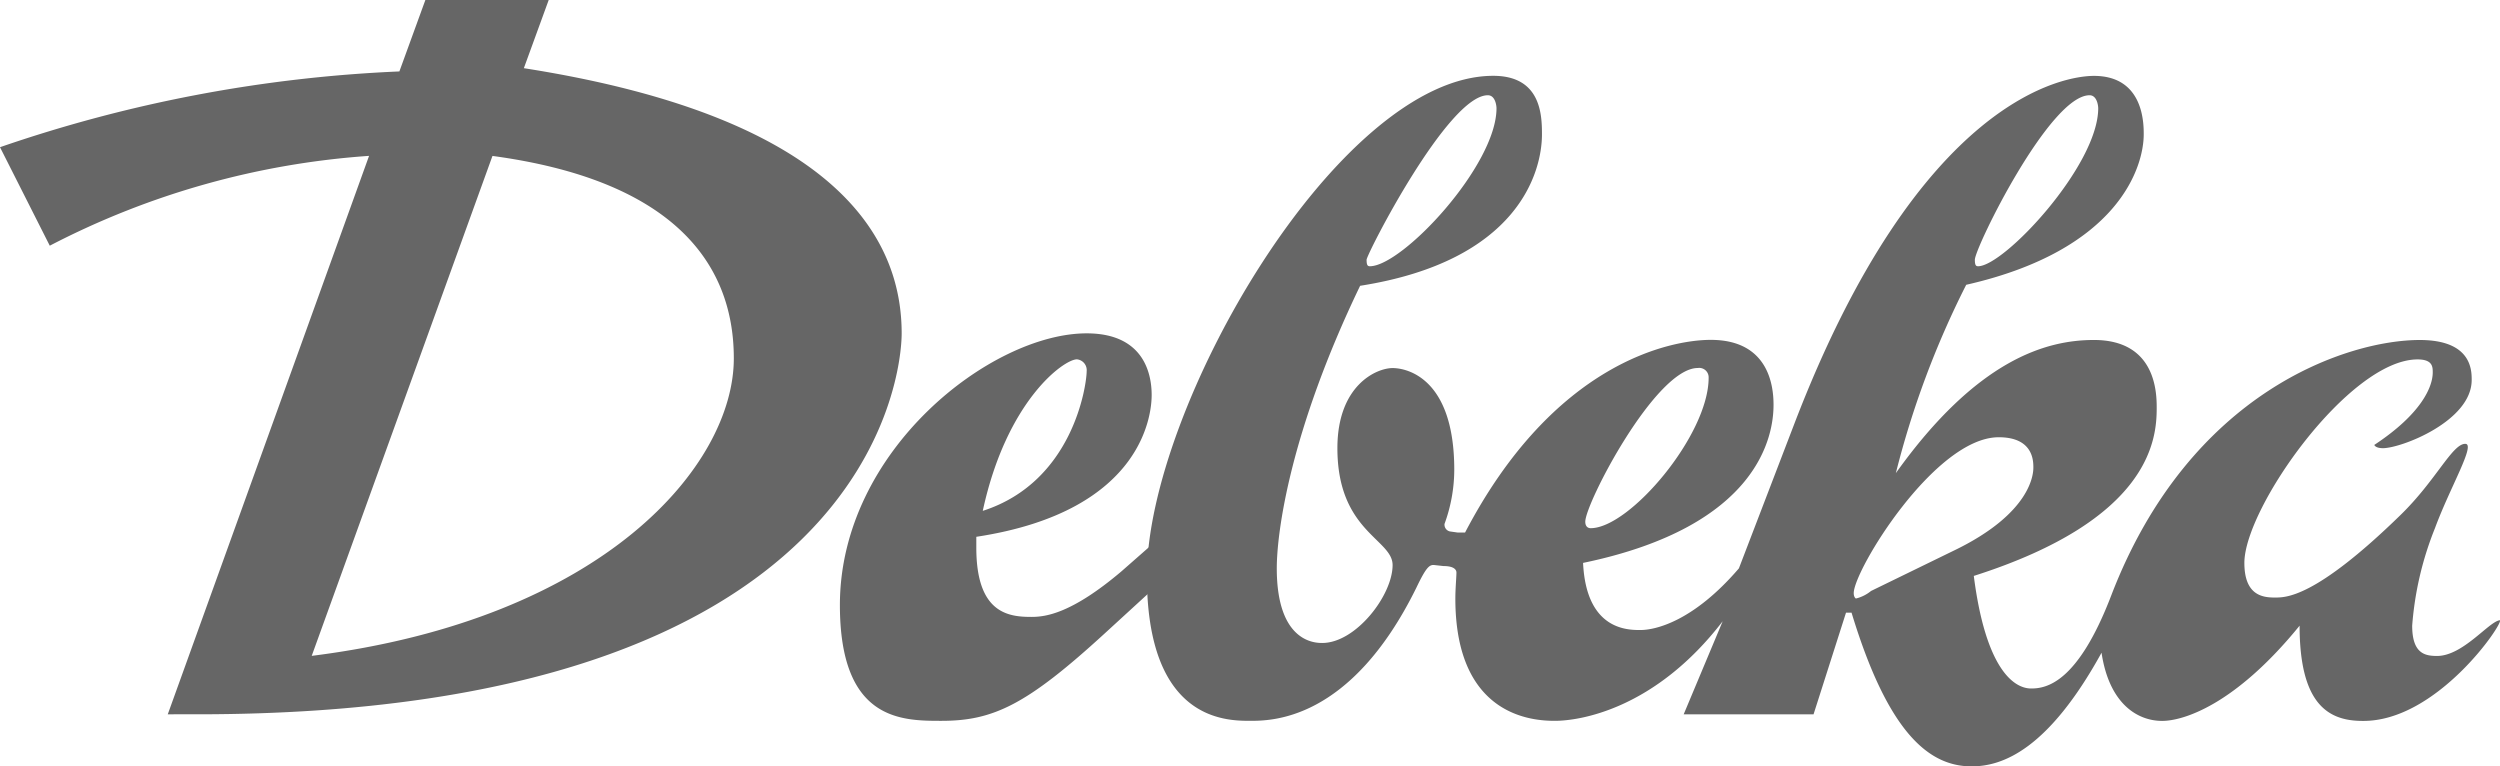
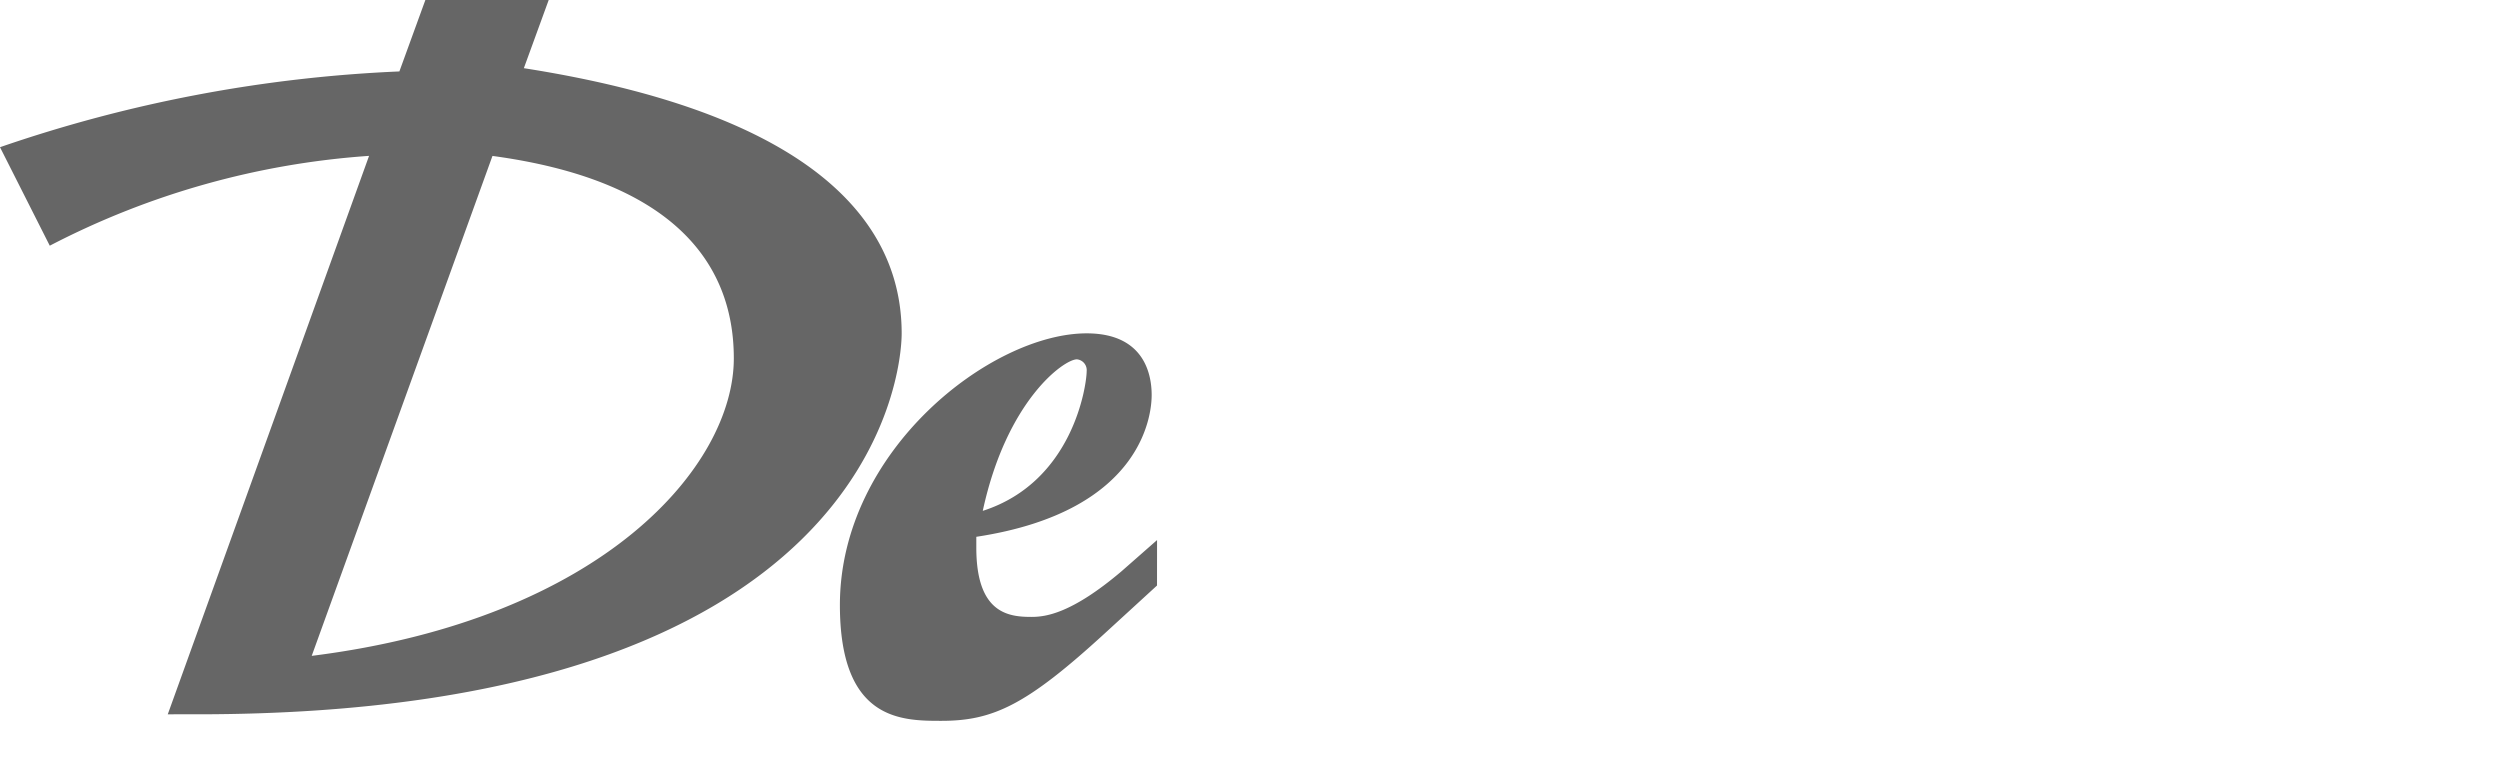
<svg xmlns="http://www.w3.org/2000/svg" width="150" height="45.978" viewBox="0 0 150 45.978">
  <defs>
    <clipPath id="clip-path">
      <rect width="150" height="45.978" />
    </clipPath>
  </defs>
  <g opacity="0.6">
    <g clip-path="url(#clip-path)">
      <path d="M22.144,9.352a48.8,48.8,0,0,0-19.158,5.39L0,8.832A84.545,84.545,0,0,1,23.963,4.286L25.522,0h7.4L31.431,4.091C50.913,7.143,54.1,14.806,54.1,20c0,2.468-1.883,22.858-42.277,22.858H10.066Zm-3.441,30C36.236,37.146,44.029,27.924,44.029,21.5c0-5.909-3.9-10.715-14.481-12.144Zm50.718-4.221L66.3,37.99c-4.676,4.286-6.689,5.26-9.806,5.26-2.4,0-6.1,0-6.1-6.949,0-9.285,9.091-16.3,14.806-16.3,3.637,0,3.9,2.727,3.9,3.7,0,.845-.26,6.949-10.521,8.507v.65c0,3.962,1.948,4.156,3.312,4.156.844,0,2.4-.195,5.39-2.728l2.143-1.882ZM64.616,21.56c-.779,0-4.221,2.467-5.65,9.092,5.455-1.754,6.234-7.6,6.234-8.377a.652.652,0,0,0-.584-.715" />
-       <path d="M504.3,63.76c-4.09,5.325-8.637,5.975-10.065,5.975-1.234,0-5.975-.195-5.975-7.338,0-.584.065-1.3.065-1.558,0-.2-.195-.391-.78-.391l-.585-.065c-.259,0-.452.13-1.038,1.363-3.962,8.053-8.767,7.988-10,7.988-1.494,0-6.169-.065-6.169-8.7,0-10.065,11.494-30,20.781-30,2.858,0,2.923,2.338,2.923,3.507,0,2.273-1.428,7.6-10.911,9.092-4.22,8.766-5,14.806-5,16.949,0,4.481,2.339,4.481,2.729,4.481,2.012,0,4.22-2.856,4.22-4.675,0-1.559-3.312-2.013-3.312-7.014,0-3.766,2.338-4.805,3.312-4.805.844,0,3.7.584,3.7,6.1a9.506,9.506,0,0,1-.584,3.248.414.414,0,0,0,.323.454l.455.065h.455c5.324-10.2,12.339-11.559,14.74-11.559,3.573,0,3.767,2.923,3.767,3.9,0,1.755-.778,7.275-11.428,9.482.193,4.027,2.662,4.027,3.441,4.027.908,0,3.182-.52,5.909-3.7l3.312-8.637c7.534-19.677,16.3-20.911,17.99-20.911,2.987,0,2.987,2.858,2.987,3.507,0,1.948-1.493,6.949-10.65,9.027a54.182,54.182,0,0,0-4.222,11.3c4.871-6.819,9.027-7.988,11.885-7.988,3.766,0,3.766,3.247,3.766,4.091,0,1.882-.389,6.69-10.974,10.065.713,5.586,2.4,6.755,3.441,6.755.909,0,2.793-.324,4.806-5.584,4.741-12.339,14.287-15.326,18.507-15.326,3.119,0,3.119,1.818,3.119,2.4,0,2.467-4.223,4.091-5.326,4.091-.259,0-.454-.065-.519-.195,2.858-1.883,3.508-3.508,3.508-4.351,0-.325,0-.78-.911-.78-4.09,0-10.391,8.9-10.391,12.209,0,1.949,1.1,2.078,1.819,2.078.65,0,2.4.065,7.534-4.936,2.141-2.078,3.116-4.286,3.9-4.286.649,0-.911,2.6-1.819,5.065a19.59,19.59,0,0,0-1.365,5.845c0,1.688.78,1.817,1.494,1.817,1.558,0,3.116-2.078,3.767-2.143.259.13-3.767,6.1-8.249,6.04-2.078,0-3.767-1.039-3.767-5.714-3.9,4.8-7.013,5.714-8.246,5.714-1.493,0-3.182-1.039-3.637-4.091-3.182,5.779-5.909,6.819-7.792,6.819-2.532,0-5-1.948-7.208-9.223H511.7l-1.948,6.1H501.96ZM490.207,32.2c-2.4,0-7.273,9.546-7.273,9.871s.065.389.195.389c1.948,0,7.6-6.039,7.6-9.481,0-.13-.063-.779-.519-.779m6.17,25.976c2.337,0,7.077-5.586,7.077-9.027a.565.565,0,0,0-.648-.584c-2.534,0-6.753,8.118-6.753,9.222,0,.259.13.389.324.389m21.754,1.363c4.741-2.273,4.807-4.675,4.807-5,0-.389,0-1.819-2.078-1.819-3.833,0-8.7,7.988-8.7,9.353,0,.259.13.324.13.324a2.291,2.291,0,0,0,.909-.454ZM526.313,32.2c-2.4,0-6.883,9.156-6.883,9.871,0,.324.065.389.194.389,1.558,0,7.208-6.039,7.208-9.481,0-.13-.065-.779-.52-.779" transform="translate(-400.939 -26.485)" />
    </g>
  </g>
</svg>